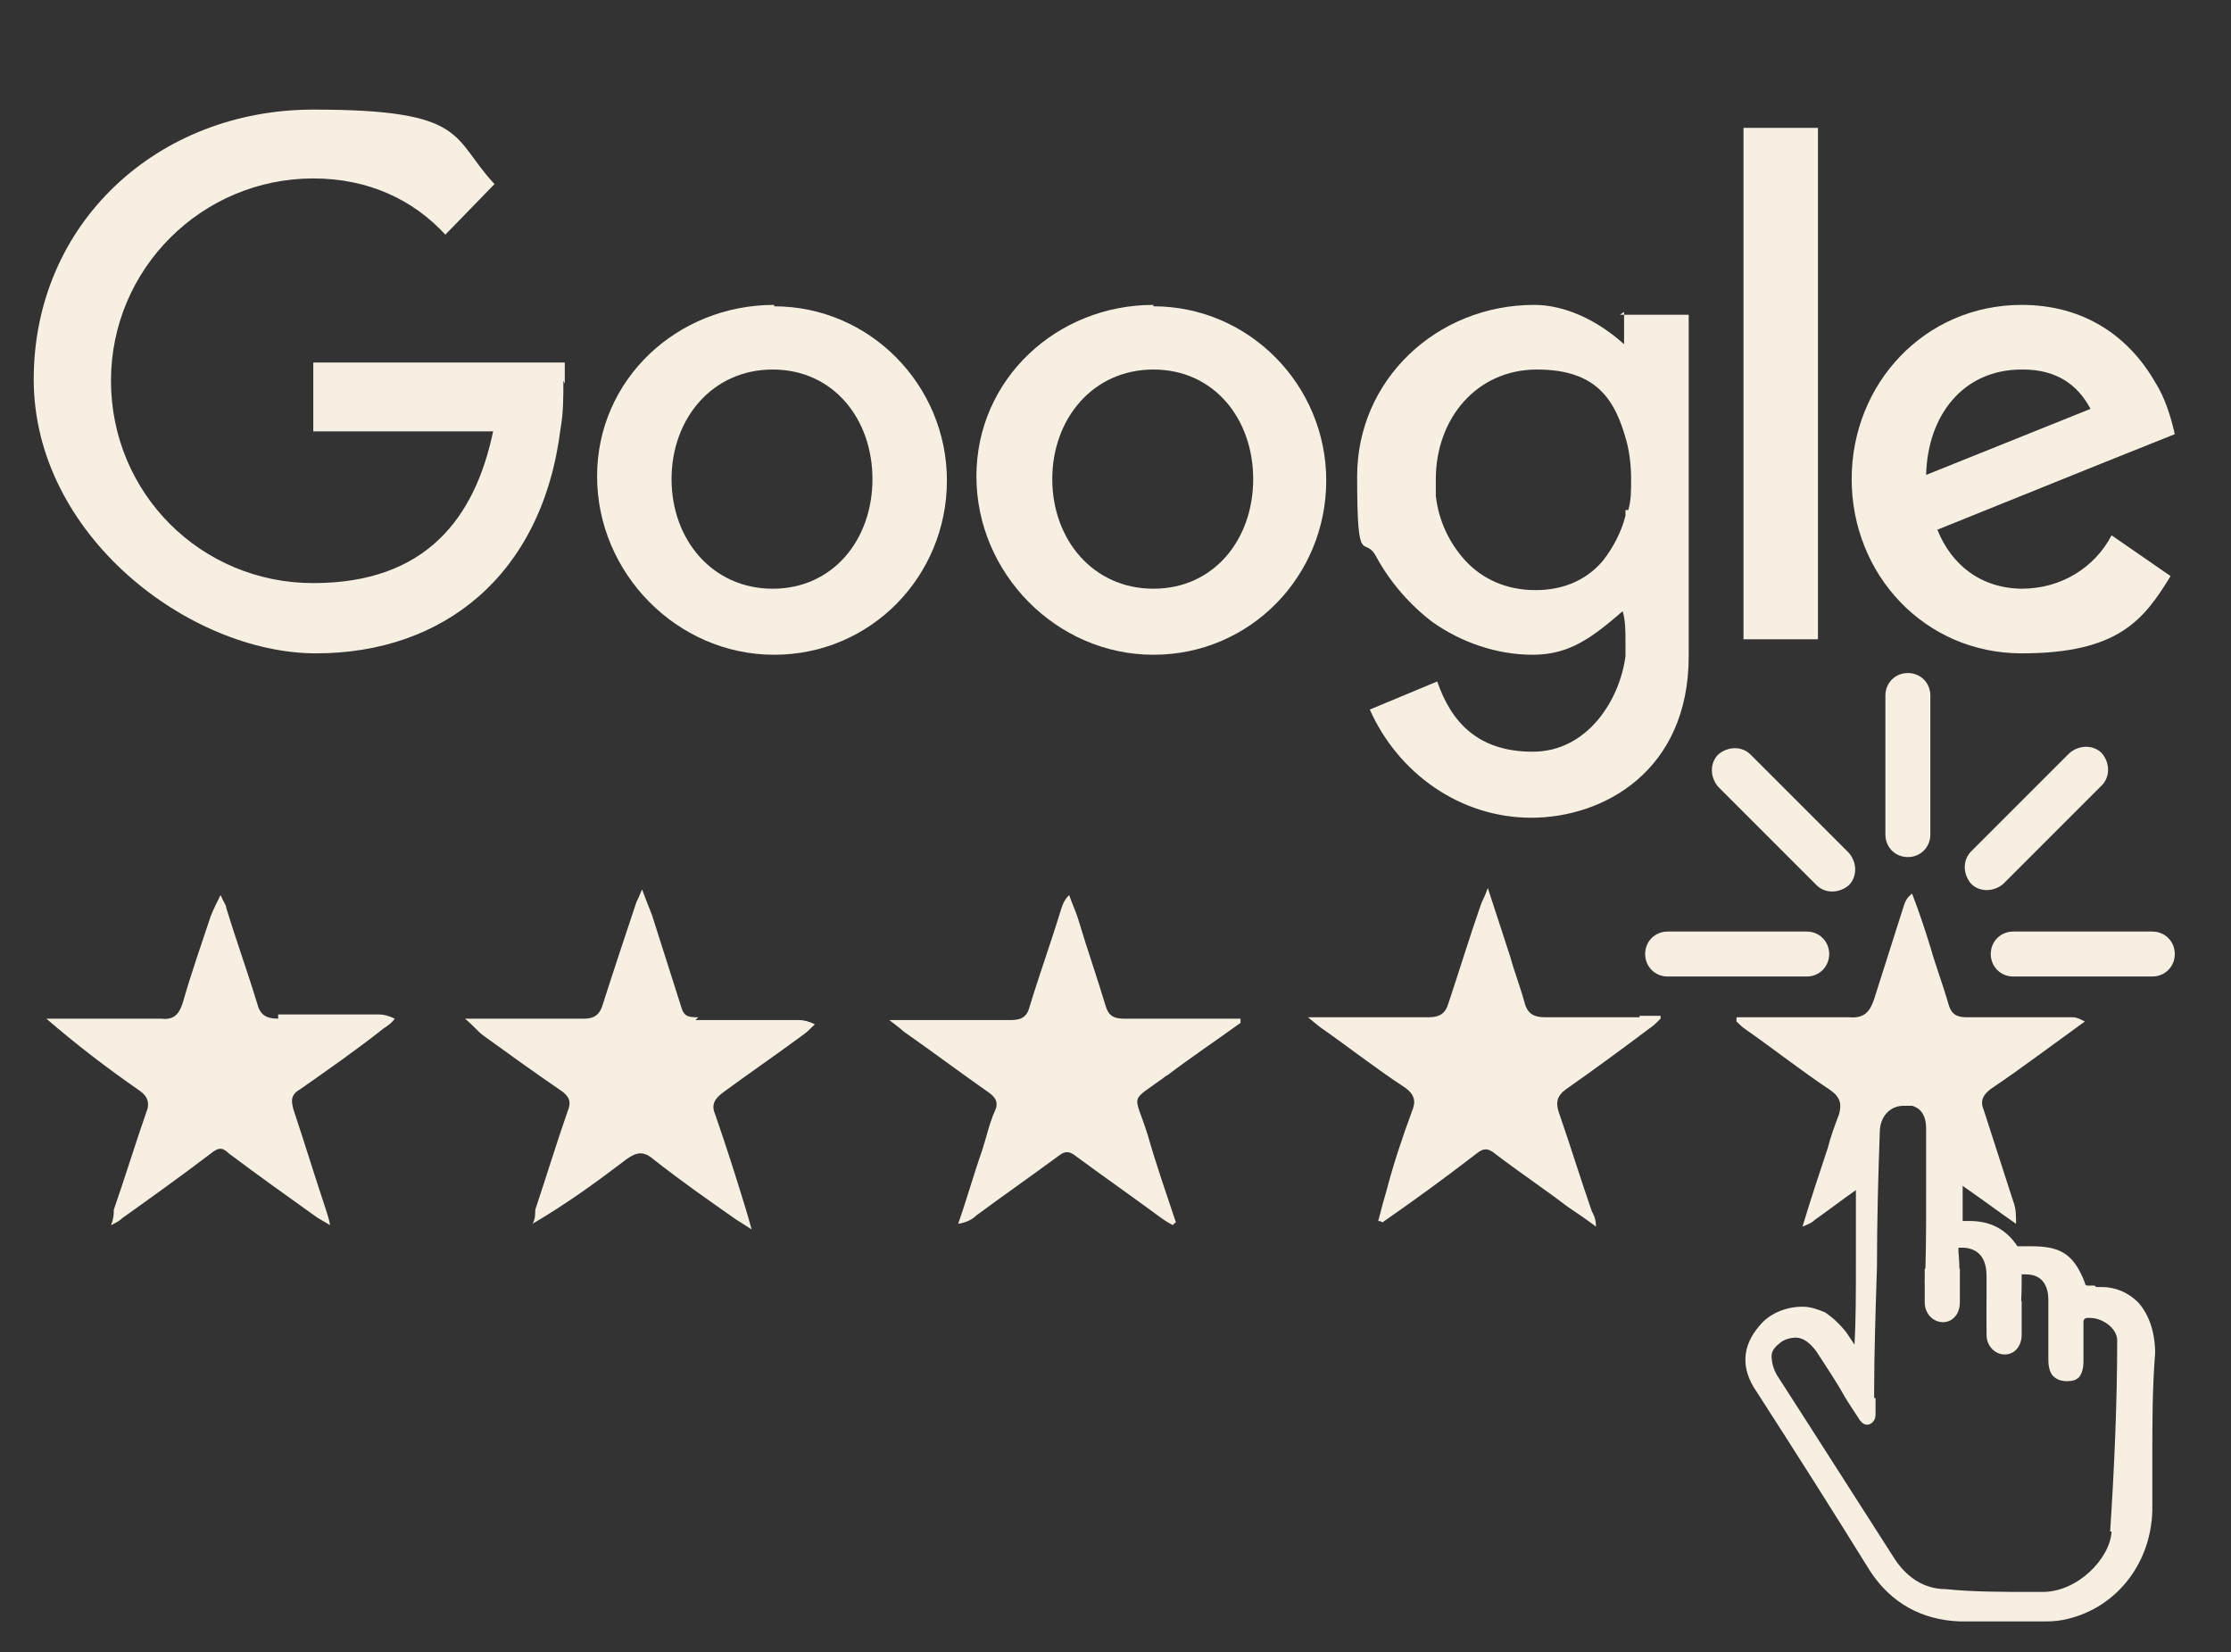
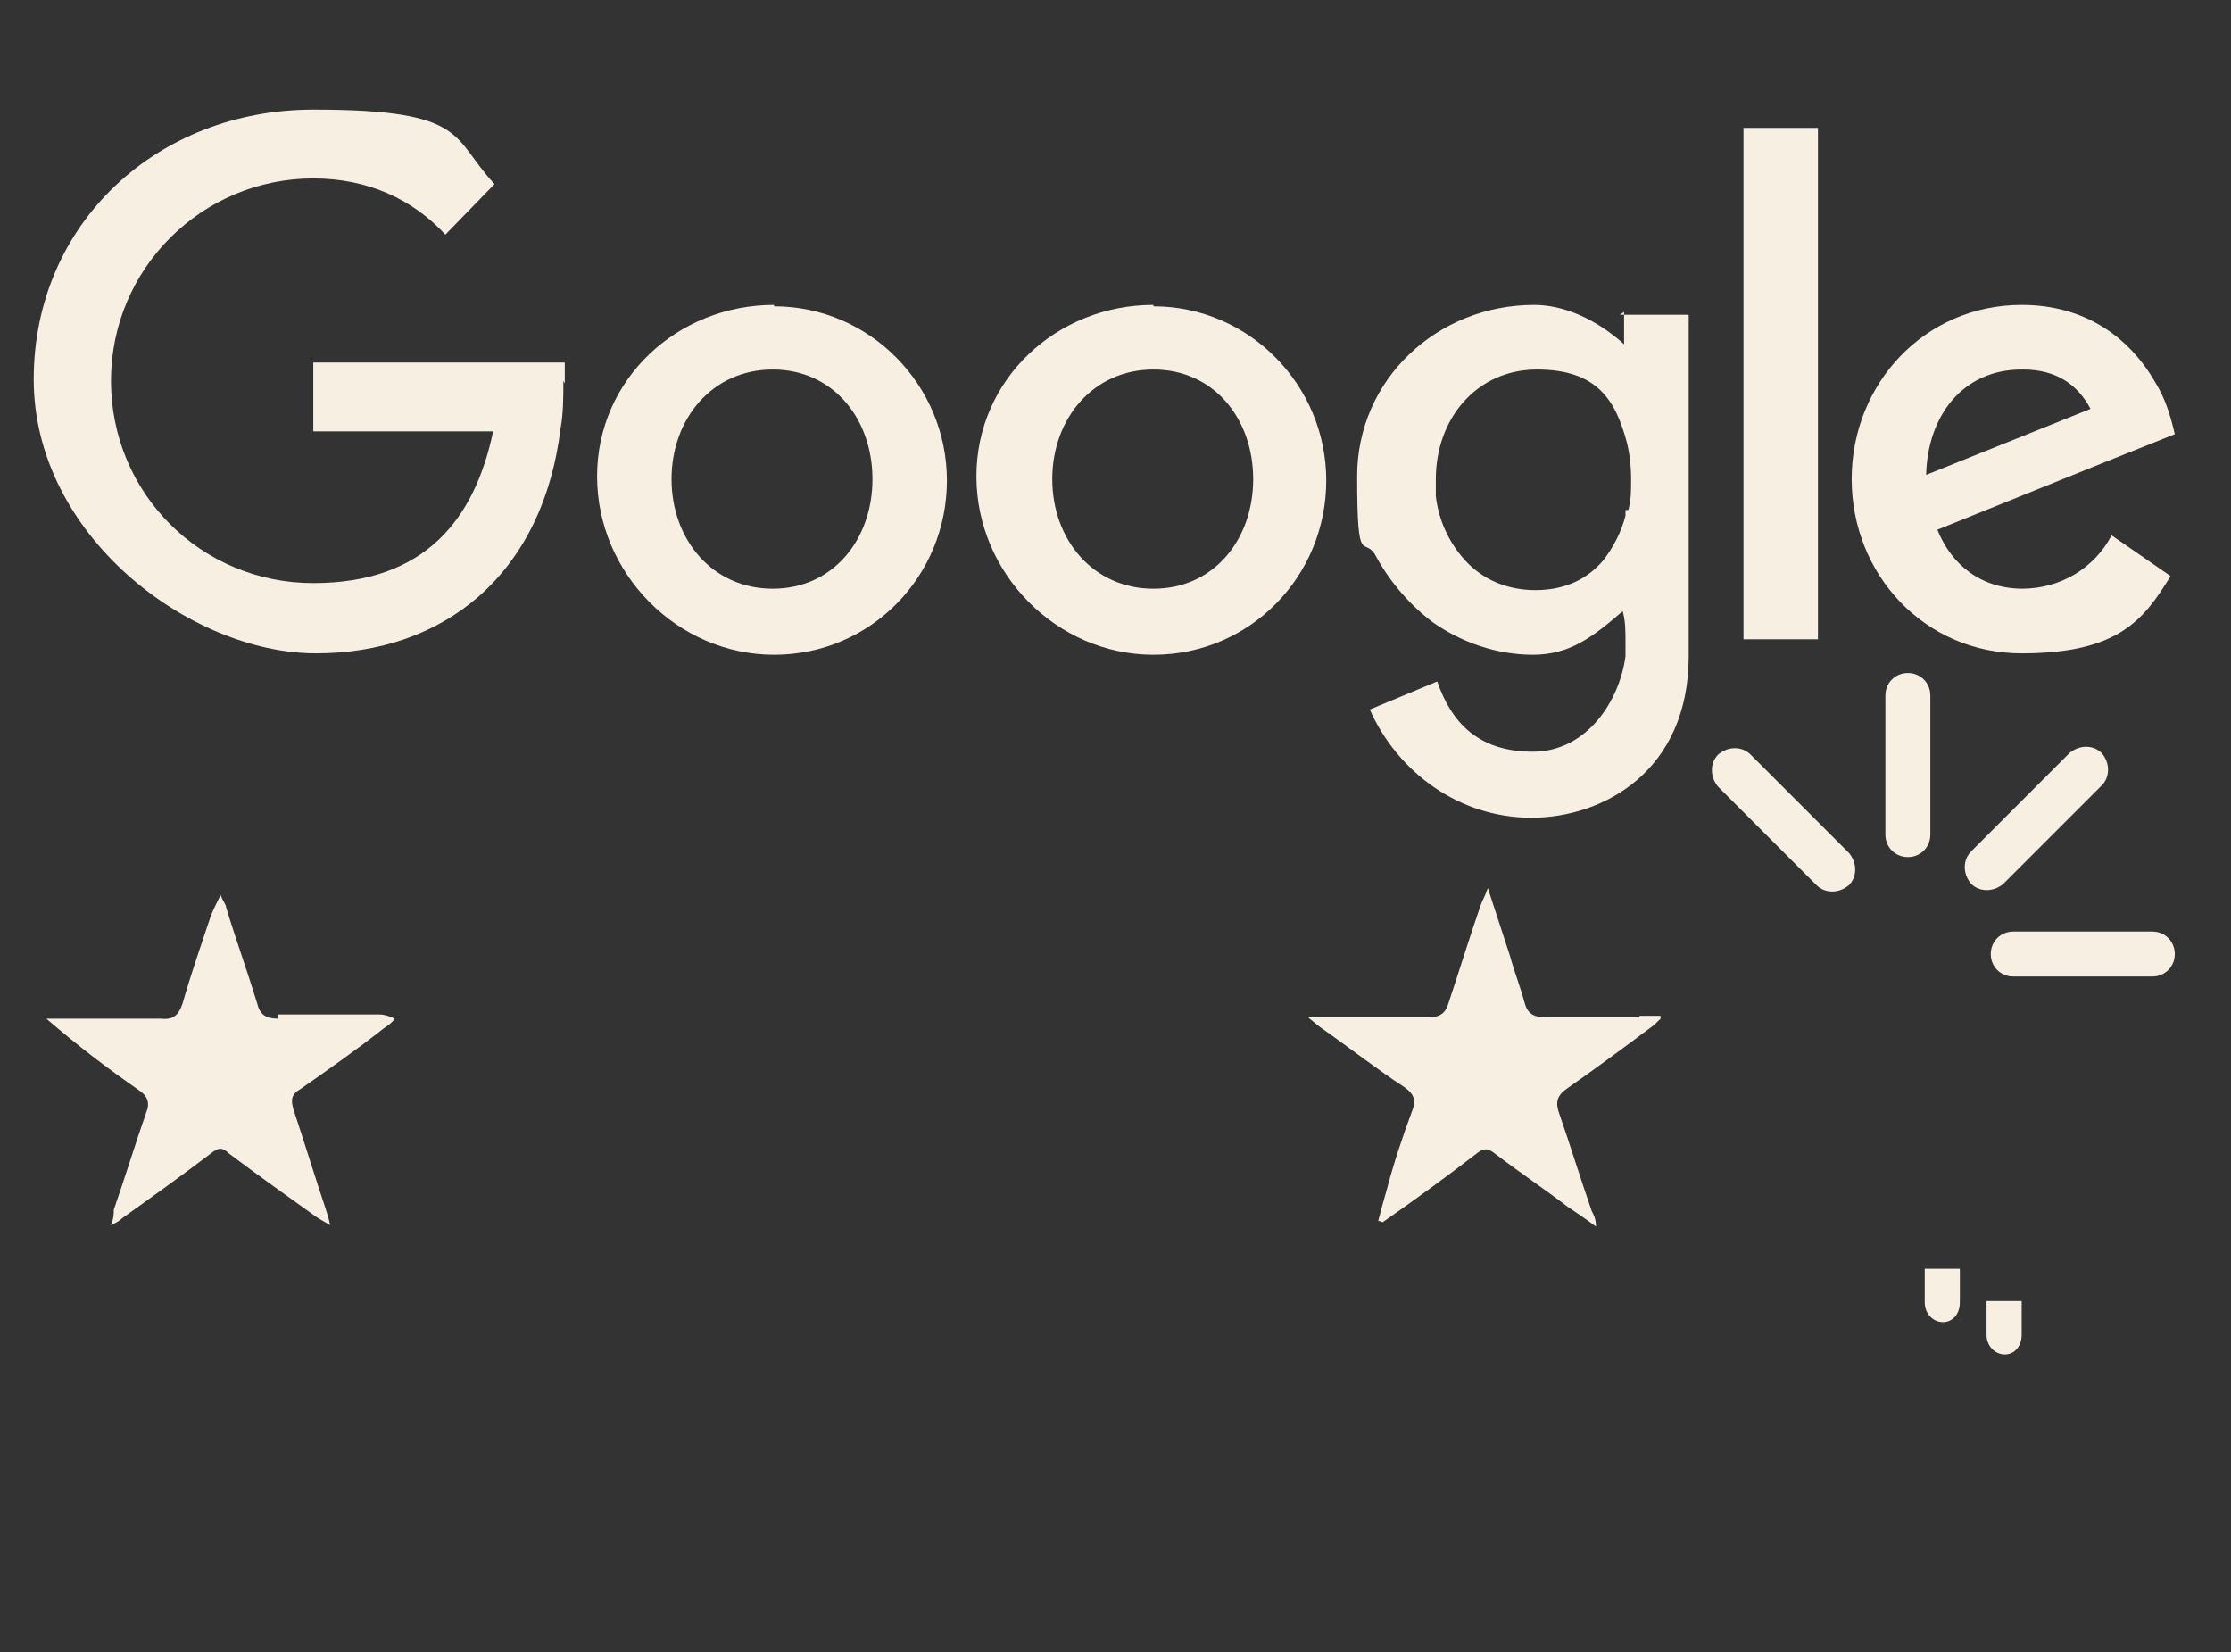
<svg xmlns="http://www.w3.org/2000/svg" version="1.1" viewBox="0 0 158.8 117.6">
  <rect x="0" y="0" width="158.8" height="117.6" fill="#333333" stroke="none" />
  <defs>
    <style>
      .cls-1 {
        fill: #f6efe2;
      }
    </style>
  </defs>
  <g>
    <g>
      <g>
-         <path class="cls-1" d="M83,76.6c1.7-1.3,3.5-2.5,5.3-3.8,0,0,0-.2,0-.3h-8.3c-.7,0-1.1-.2-1.3-.9-.6-2-1.3-4-1.9-6-.2-.7-.5-1.3-.7-1.9-.4.4-.5.8-.6,1.1-.7,2.3-1.5,4.5-2.2,6.8-.2.8-.6,1-1.4,1h-8.6c.5.4.8.6,1,.8,2,1.4,4,2.9,6,4.3.6.4.8.8.5,1.4-.4.9-.6,1.9-.9,2.8-.6,1.7-1.1,3.5-1.7,5.2.6-.1,1-.3,1.3-.6,1.9-1.4,3.9-2.8,5.8-4.2.5-.4.8-.4,1.3,0,1.9,1.4,3.9,2.8,5.8,4.2.4.3.7.5,1.1.7,0,0,0-.1.2-.2-.7-2.1-1.4-4.1-2-6.2-1-3.2-1.4-2.2,1.4-4.3h0Z" />
-         <path class="cls-1" d="M116.7,72.4h-6.7c-.9,0-1.3-.3-1.5-1.1-.3-1.1-.7-2.1-1-3.2-.5-1.5-1-3.1-1.6-4.9-.2.6-.4.9-.5,1.2-.8,2.3-1.5,4.6-2.3,7-.2.7-.6,1-1.4,1h-8.6c.5.4.7.6,1,.8,2,1.4,3.9,2.9,5.9,4.2.7.5.8,1,.5,1.7-.7,1.9-1.3,3.7-1.8,5.6-.2.7-.4,1.4-.6,2.2,0,0,.2,0,.3.1,2.3-1.6,4.5-3.2,6.7-4.9.5-.4.8-.4,1.3,0,1.7,1.3,3.5,2.5,5.2,3.8.6.4,1.2.8,2,1.4,0-.6-.2-.9-.3-1.1-.8-2.3-1.5-4.6-2.3-6.9-.3-.8-.2-1.3.5-1.8,2-1.4,3.9-2.8,5.9-4.3.3-.2.5-.4.8-.7,0,0,0,0,0-.2h-1.5,0Z" />
+         <path class="cls-1" d="M116.7,72.4h-6.7c-.9,0-1.3-.3-1.5-1.1-.3-1.1-.7-2.1-1-3.2-.5-1.5-1-3.1-1.6-4.9-.2.6-.4.9-.5,1.2-.8,2.3-1.5,4.6-2.3,7-.2.7-.6,1-1.4,1h-8.6c.5.4.7.6,1,.8,2,1.4,3.9,2.9,5.9,4.2.7.5.8,1,.5,1.7-.7,1.9-1.3,3.7-1.8,5.6-.2.7-.4,1.4-.6,2.2,0,0,.2,0,.3.1,2.3-1.6,4.5-3.2,6.7-4.9.5-.4.8-.4,1.3,0,1.7,1.3,3.5,2.5,5.2,3.8.6.4,1.2.8,2,1.4,0-.6-.2-.9-.3-1.1-.8-2.3-1.5-4.6-2.3-6.9-.3-.8-.2-1.3.5-1.8,2-1.4,3.9-2.8,5.9-4.3.3-.2.5-.4.8-.7,0,0,0,0,0-.2h-1.5,0" />
        <path class="cls-1" d="M19.8,72.5c-.9,0-1.3-.3-1.5-1.1-.7-2.3-1.5-4.5-2.2-6.8,0-.2-.2-.4-.4-.9-.3.6-.5,1-.7,1.5-.7,2.1-1.4,4.1-2,6.2-.3.9-.7,1.2-1.6,1.1H3.3c2.2,1.9,4.3,3.5,6.6,5.1.6.4.8.9.5,1.6-.8,2.3-1.5,4.6-2.3,6.9,0,.3,0,.6-.2,1.1.4-.2.6-.3.8-.5,2.1-1.5,4.2-3,6.3-4.6.5-.4.8-.5,1.3,0,2,1.5,4.1,3,6.2,4.5.3.2.5.3,1,.6-.1-.5-.2-.8-.3-1.1-.8-2.4-1.5-4.7-2.3-7.1-.2-.7-.2-1.1.5-1.5,2-1.4,4-2.8,5.9-4.3.3-.2.6-.4.8-.7-.4-.2-.8-.3-1.1-.3h-7.2v.3Z" />
-         <path class="cls-1" d="M49.7,72.4c-.6,0-1,0-1.2-.7-.7-2.2-1.4-4.4-2.1-6.6-.2-.5-.4-1-.7-1.8-.2.5-.3.7-.4.9-.8,2.4-1.6,4.8-2.4,7.3-.2.7-.6,1-1.3,1h-8.5c.6.5.9.9,1.3,1.2,1.8,1.3,3.6,2.6,5.5,3.9.6.4.8.8.5,1.5-.8,2.3-1.5,4.6-2.3,7,0,.3,0,.7-.2,1,2.4-1.4,4.6-3,6.7-4.6.7-.5,1.2-.6,1.9,0,1.9,1.5,3.9,2.9,5.9,4.3.3.2.5.3,1.1.7-.2-.7-.3-1.1-.4-1.4-.7-2.3-1.4-4.5-2.2-6.8-.3-.7,0-1.1.5-1.5,1.9-1.4,3.8-2.7,5.7-4.1.3-.2.6-.5.9-.8-.4-.2-.8-.3-1.1-.3h-7.4l.2-.2Z" />
-         <path class="cls-1" d="M149.1,91.5h-.5s-.2,0-.2-.2c-.8-2.1-1.8-2.6-3.8-2.6s-.5,0-.7,0h-.3c-.8-1.2-1.9-1.8-3.4-1.8s-.4,0-.5,0v-2.5c1.3.9,2.5,1.8,3.8,2.7,0-.6,0-1.1-.2-1.6-.7-2.2-1.4-4.3-2.1-6.5-.3-.7,0-1.1.5-1.5,1.2-.8,2.3-1.6,3.4-2.4,1.1-.8,2.2-1.6,3.3-2.4-.4-.2-.6-.3-.9-.3h-7.5c-.7,0-1.1-.2-1.3-.9-.4-1.4-.9-2.7-1.3-4.1-.4-1.3-.8-2.5-1.3-3.8-.4.3-.5.6-.6.9-.7,2.2-1.4,4.4-2.1,6.6-.3.9-.7,1.4-1.8,1.3h-8s0,.2,0,.3c.2.2.4.4.7.6,2,1.4,3.9,2.9,6,4.3.7.5.8,1,.6,1.7-.3.8-.6,1.6-.8,2.4-.6,1.8-1.2,3.6-1.8,5.6.5-.2.7-.3.9-.5,1-.7,1.9-1.4,2.9-2.1v5.2c0,2.1,0,4.1-.1,5.8-.2-.3-.4-.6-.6-.9-.4-.5-.9-1-1.5-1.4-.5-.2-1-.4-1.6-.4-1.2,0-2.4.5-3.1,1.4-1.2,1.4-1.3,3-.2,4.6,2.9,4.5,5.5,8.6,8.1,12.8,1.5,2.3,3.7,3.5,6.4,3.6h5.7c.6,0,1.1,0,1.6-.1,3.7-.7,6.3-3.9,6.4-7.8v-3.8c0-2.4,0-4.9.2-7.4,0-1.4-.4-2.7-1.2-3.6-.7-.7-1.6-1.1-2.6-1.1h-.4ZM150.3,109c-.1,1.9-2.4,4.3-4.9,4.3h-.5c-2.4,0-4.5,0-6.4-.2-1.6,0-2.9-.9-3.8-2.4-2.7-4.2-5.3-8.3-8.2-12.8-.3-.5-.4-1-.4-1.4s.3-.7.7-1c.3-.2.7-.3,1-.3.7,0,1.2.6,1.5,1,.7,1.1,1.4,2.1,2,3.2.3.5,1.1,1.7,1.1,1.7l1-.2v-.5c0-.1,0-.3,0-.4v-1c0-2.6.1-5.7.2-8.8,0-3.4.1-6.8.2-9.6,0-1.1.7-1.9,1.7-1.9s.4,0,.6,0c.7.2,1,.8,1,1.6v4.8c0,2.3,0,4.6-.1,6.2l1,.2v.9c.2.3-.6.6-.4.9,0,0,.2.2.2.3l.5.5.4-.6s.1-.2.2-.3c.2-.3.5-.6.5-1,.1-1,.1-2.1,0-3.1h0v-.3h.4c1.3.1,1.6,1.1,1.6,2v3.4c0,.4.3.8.5,1,0,0,.1.2.2.3l.5.8.5-.7s.1-.2.2-.3c.2-.3.5-.6.5-1,0-.9.1-1.9.1-2.8v-.8h.2c.2,0,0,0,.1,0,1.3,0,1.6,1,1.6,1.8v4.1c0,.4,0,.9.3,1.3.2.2.5.4,1,.4s.7-.1.9-.3c.3-.4.3-.9.3-1.2v-2.7q0-.3.3-.3c.3,0,0,0,.2,0,.8,0,1.9.7,1.9,1.6,0,4.4-.2,9-.5,13.6h0Z" />
        <path class="cls-1" d="M135.8,47.9h0c.9,0,1.6.7,1.6,1.6v9.9c0,.9-.7,1.6-1.6,1.6h0c-.9,0-1.6-.7-1.6-1.6v-9.9c0-.9.7-1.6,1.6-1.6Z" />
-         <path class="cls-1" d="M130.2,67.9c0-.9-.7-1.6-1.6-1.6h-9.9c-.9,0-1.6.7-1.6,1.6h0c0,.9.7,1.6,1.6,1.6h9.9c.9,0,1.6-.7,1.6-1.6Z" />
        <path class="cls-1" d="M122.3,53.7h0c-.6.6-.6,1.6,0,2.3l7,7c.6.6,1.6.6,2.3,0,.6-.6.6-1.6,0-2.3l-7-7c-.6-.6-1.6-.6-2.3,0Z" />
        <path class="cls-1" d="M153.2,66.3h-9.9c-.9,0-1.6.7-1.6,1.6s.7,1.6,1.6,1.6h9.9c.9,0,1.6-.7,1.6-1.6h0c0-.9-.7-1.6-1.6-1.6Z" />
        <path class="cls-1" d="M142.6,62.9l7-7c.6-.6.6-1.6,0-2.3-.6-.6-1.6-.6-2.3,0l-7,7c-.6.6-.6,1.6,0,2.3.6.6,1.6.6,2.3,0Z" />
      </g>
      <g>
        <path class="cls-1" d="M55.1,21.7c-6.9,0-12.6,5.3-12.6,12.2s5.7,12.7,12.6,12.7,12.3-5.6,12.3-12.4-5.5-12.4-12.3-12.4ZM55,41.9c-4.3,0-7.2-3.5-7.2-7.8s2.9-7.8,7.2-7.8,7.1,3.5,7.1,7.8-2.8,7.8-7.1,7.8Z" />
        <path class="cls-1" d="M82.1,21.7c-6.9,0-12.6,5.3-12.6,12.2s5.7,12.7,12.6,12.7,12.3-5.6,12.3-12.4-5.5-12.4-12.3-12.4ZM82.1,41.9c-4.3,0-7.2-3.5-7.2-7.8s2.9-7.8,7.2-7.8,7.1,3.5,7.1,7.8-2.8,7.8-7.1,7.8Z" />
        <path class="cls-1" d="M115.6,22.2v2.3c-2-1.8-4.3-2.8-6.4-2.8-6.9,0-12.6,5.3-12.6,12.2s.5,4,1.4,5.8c1,1.8,2.4,3.4,4,4.6,2,1.4,4.5,2.3,7.1,2.3s4.2-1.2,6.4-3.1c0,0,0,0,0,0,.2.7.2,1.4.2,2.2s0,.6,0,1c-.4,3.1-2.7,6.8-6.6,6.8s-5.8-2.1-6.8-5l-4.8,2c2,4.5,6.4,7.7,11.5,7.7s11.2-3.3,11.2-11.5v-24.3h-4.9ZM115.7,36.3c0,.1,0,.3,0,.4-.3,1.2-.9,2.3-1.6,3.2-1.1,1.3-2.7,2.1-4.8,2.1s-3.8-.8-5-2.1c-1.1-1.2-1.9-2.8-2.1-4.6,0-.4,0-.8,0-1.2,0-4.3,2.9-7.8,7.2-7.8s5.6,2.2,6.4,5.2c.2.8.3,1.7.3,2.6s0,1.5-.2,2.2Z" />
        <path class="cls-1" d="M40.1,27.1c0,1.2,0,2.3-.2,3.4-1.3,10.5-8.4,16-17.4,16S2.4,38.1,2.4,27,11.2,7.8,22.3,7.8s9.8,2,12.9,5.3l-3.5,3.6c-2.3-2.5-5.5-4-9.4-4-7.9,0-14.4,6.4-14.4,14.4s6.4,14.4,14.4,14.4,11.5-4.6,12.8-10.8h-12.8v-4.9h17.9c0,.5,0,1,0,1.5Z" />
        <rect class="cls-1" x="108.5" y="24.7" width="36.4" height="5.3" transform="translate(154.1 -99.4) rotate(90)" />
        <path class="cls-1" d="M144,41.9c-3,0-5.1-1.7-6.1-4.2l11.9-4.8,5-2c-.3-1.3-.7-2.6-1.4-3.7-1.9-3.3-5.1-5.5-9.5-5.5-6.9,0-12.1,5.6-12.1,12.4s5.2,12.4,12.1,12.4,8.7-2.4,10.6-5.5l-4.2-2.9c-1.2,2.3-3.6,3.8-6.4,3.8ZM144,26.3c2.4,0,3.9,1.1,4.8,2.8l-11.7,4.7c.1-4.2,2.6-7.5,6.8-7.5Z" />
      </g>
      <path class="cls-1" d="M139.5,92.7c0,.8-.5,1.4-1.2,1.4s-1.3-.6-1.3-1.4v-2.4c.1,0,2.5,0,2.5,0v2.4Z" />
      <path class="cls-1" d="M143.9,95c0,.8-.5,1.4-1.2,1.4s-1.3-.6-1.3-1.4v-2.4c.1,0,2.5,0,2.5,0v2.4Z" />
-       <path class="cls-1" d="M133.5,100.7c0,.4-.3.7-.6.7s-.6-.3-.6-.7v-1.2c0,0,1.2,0,1.2,0v1.2Z" />
    </g>
  </g>
</svg>